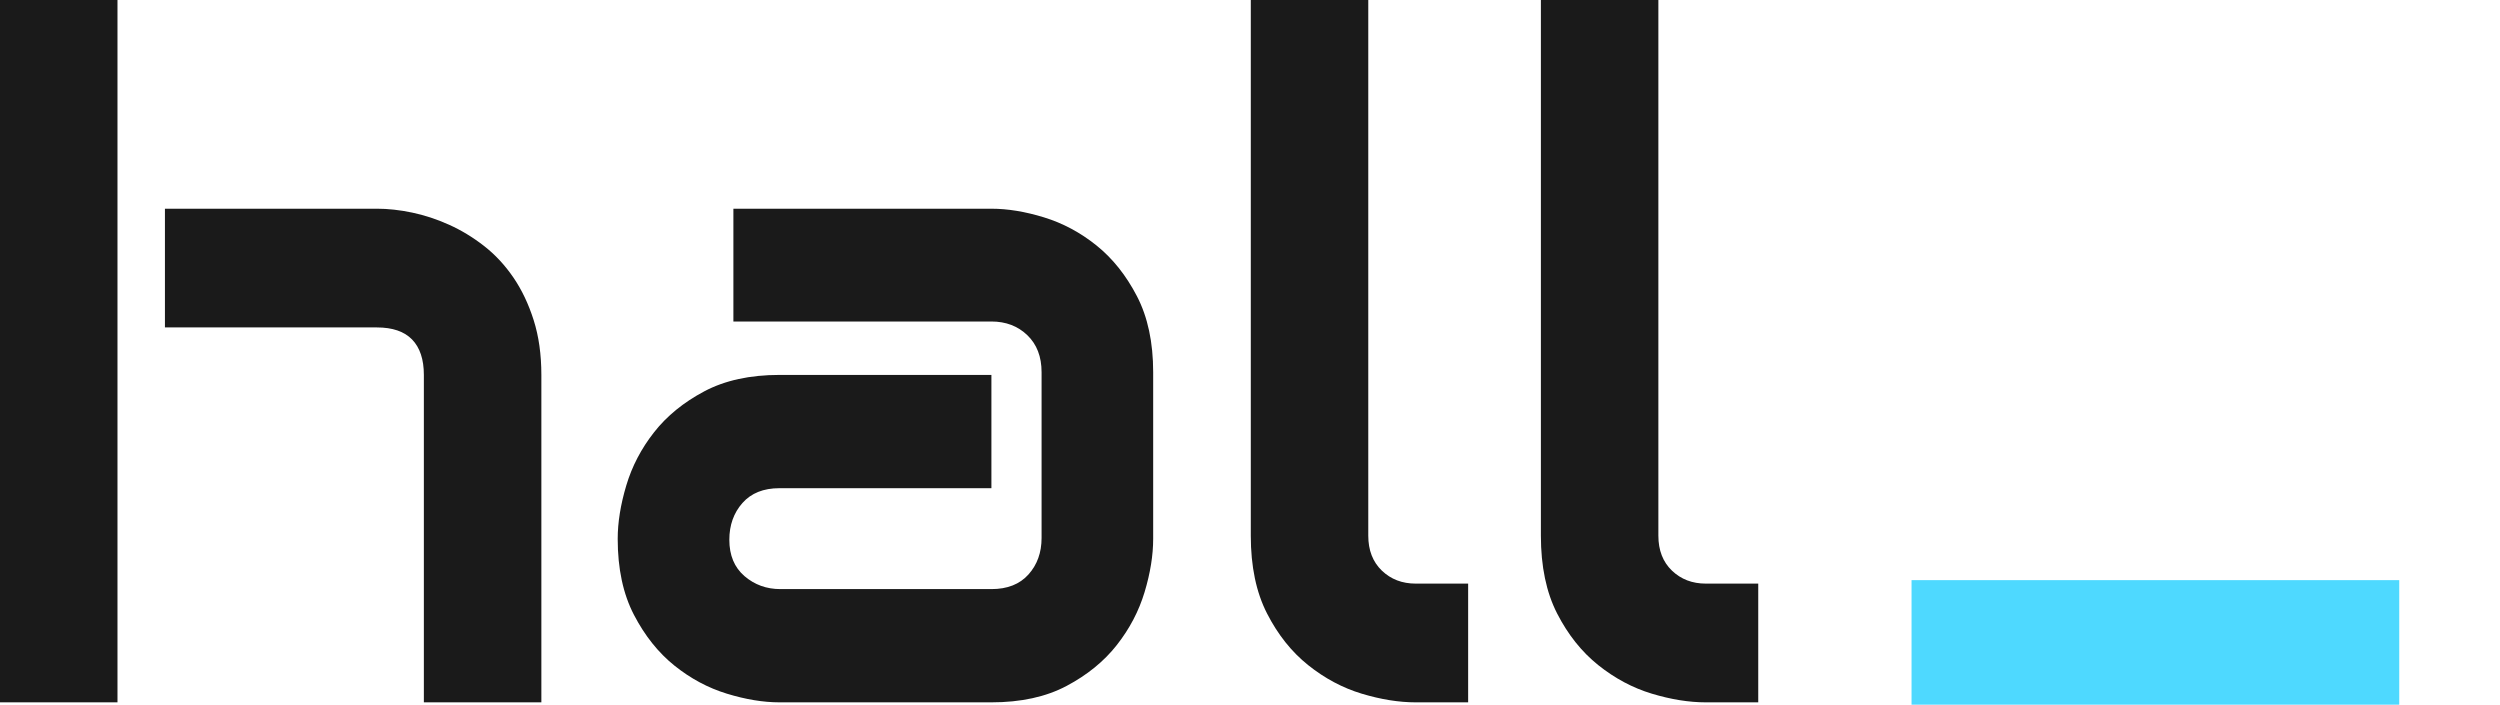
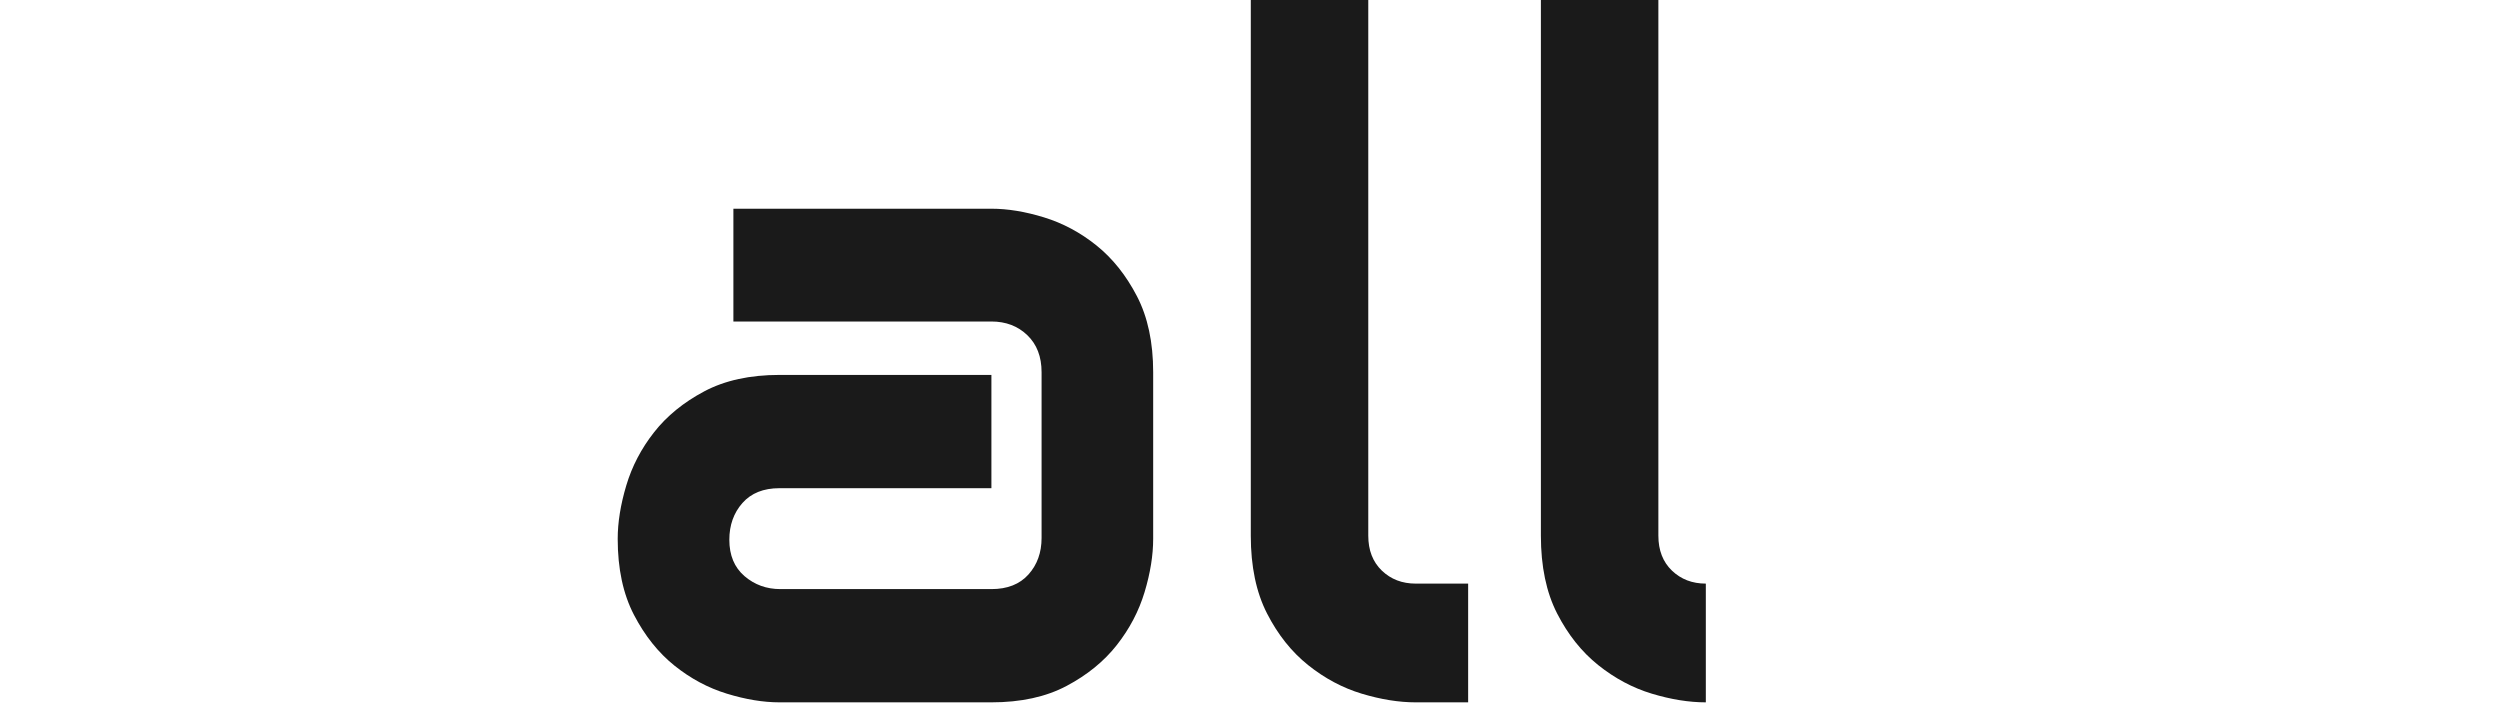
<svg xmlns="http://www.w3.org/2000/svg" width="100%" height="100%" viewBox="0 0 149 42" version="1.1" xml:space="preserve" aria-labelledby="hall-logo-title">
  <title id="hall-logo-title">Hall</title>
  <g>
-     <path d="M32.265,41.86l-7.003,0l0,-19.515c0,-0.925 -0.234,-1.628 -0.7,-2.109c-0.467,-0.481 -1.167,-0.721 -2.101,-0.721l-12.631,0l0,-7.076l12.631,0c0.664,0 1.365,0.076 2.101,0.231c0.736,0.154 1.467,0.394 2.194,0.721c0.727,0.326 1.424,0.748 2.088,1.265c0.665,0.517 1.247,1.143 1.751,1.879c0.502,0.734 0.906,1.583 1.211,2.544c0.306,0.962 0.459,2.051 0.459,3.266l0,19.515Zm-25.263,0l-7.002,0l0,-41.86l7.002,0l0,41.86Z" fill="#1a1a1a" fill-rule="nonzero" />
    <path d="M68.729,32.116c0,0.98 -0.17,2.037 -0.511,3.171c-0.341,1.134 -0.893,2.186 -1.656,3.157c-0.763,0.972 -1.76,1.783 -2.99,2.436c-1.23,0.653 -2.725,0.98 -4.484,0.98l-12.631,0c-0.97,0 -2.016,-0.173 -3.137,-0.517c-1.123,-0.344 -2.164,-0.903 -3.125,-1.674c-0.96,-0.771 -1.763,-1.778 -2.41,-3.021c-0.647,-1.243 -0.97,-2.753 -0.97,-4.532c0,-0.979 0.171,-2.041 0.512,-3.184c0.341,-1.143 0.894,-2.2 1.657,-3.171c0.762,-0.971 1.76,-1.783 2.989,-2.436c1.23,-0.653 2.724,-0.98 4.484,-0.98l12.631,0l0,6.751l-12.631,0c-0.951,0 -1.688,0.294 -2.209,0.884c-0.52,0.589 -0.78,1.32 -0.78,2.191c0,0.925 0.301,1.646 0.902,2.164c0.602,0.517 1.315,0.775 2.141,0.775l12.577,0c0.952,0 1.688,-0.29 2.208,-0.871c0.521,-0.58 0.782,-1.306 0.782,-2.177l0,-9.879c0,-0.926 -0.283,-1.661 -0.849,-2.206c-0.565,-0.544 -1.279,-0.816 -2.141,-0.816l-15.378,0l0,-6.722l15.378,0c0.969,0 2.015,0.171 3.138,0.517c1.121,0.344 2.164,0.902 3.124,1.673c0.961,0.771 1.764,1.778 2.41,3.021c0.646,1.243 0.969,2.754 0.969,4.533l0,9.933Z" fill="#1a1a1a" fill-rule="nonzero" />
    <path d="M87.501,41.86l-3.124,0c-1.005,0 -2.078,-0.173 -3.219,-0.517c-1.139,-0.344 -2.203,-0.912 -3.191,-1.701c-0.987,-0.789 -1.805,-1.815 -2.45,-3.076c-0.647,-1.261 -0.97,-2.807 -0.97,-4.64l0,-31.926l7.002,0l0,31.926c0,0.87 0.27,1.565 0.808,2.082c0.539,0.517 1.212,0.775 2.02,0.775l3.124,0l0,7.077Z" fill="#1a1a1a" fill-rule="nonzero" />
-     <path d="M104.791,41.86l-3.124,0c-1.006,0 -2.078,-0.173 -3.218,-0.517c-1.141,-0.344 -2.204,-0.912 -3.192,-1.701c-0.987,-0.789 -1.804,-1.815 -2.451,-3.076c-0.646,-1.261 -0.969,-2.807 -0.969,-4.64l0,-31.926l7.002,0l0,31.926c0,0.87 0.269,1.565 0.808,2.082c0.539,0.517 1.212,0.775 2.02,0.775l3.124,0l0,7.077Z" fill="#1a1a1a" fill-rule="nonzero" />
+     <path d="M104.791,41.86l-3.124,0c-1.006,0 -2.078,-0.173 -3.218,-0.517c-1.141,-0.344 -2.204,-0.912 -3.192,-1.701c-0.987,-0.789 -1.804,-1.815 -2.451,-3.076c-0.646,-1.261 -0.969,-2.807 -0.969,-4.64l0,-31.926l7.002,0l0,31.926c0,0.87 0.269,1.565 0.808,2.082c0.539,0.517 1.212,0.775 2.02,0.775l0,7.077Z" fill="#1a1a1a" fill-rule="nonzero" />
  </g>
-   <path d="M113.928,38.429l29.067,0" fill="none" stroke="#4ed9ff" stroke-width="7.71px" />
</svg>